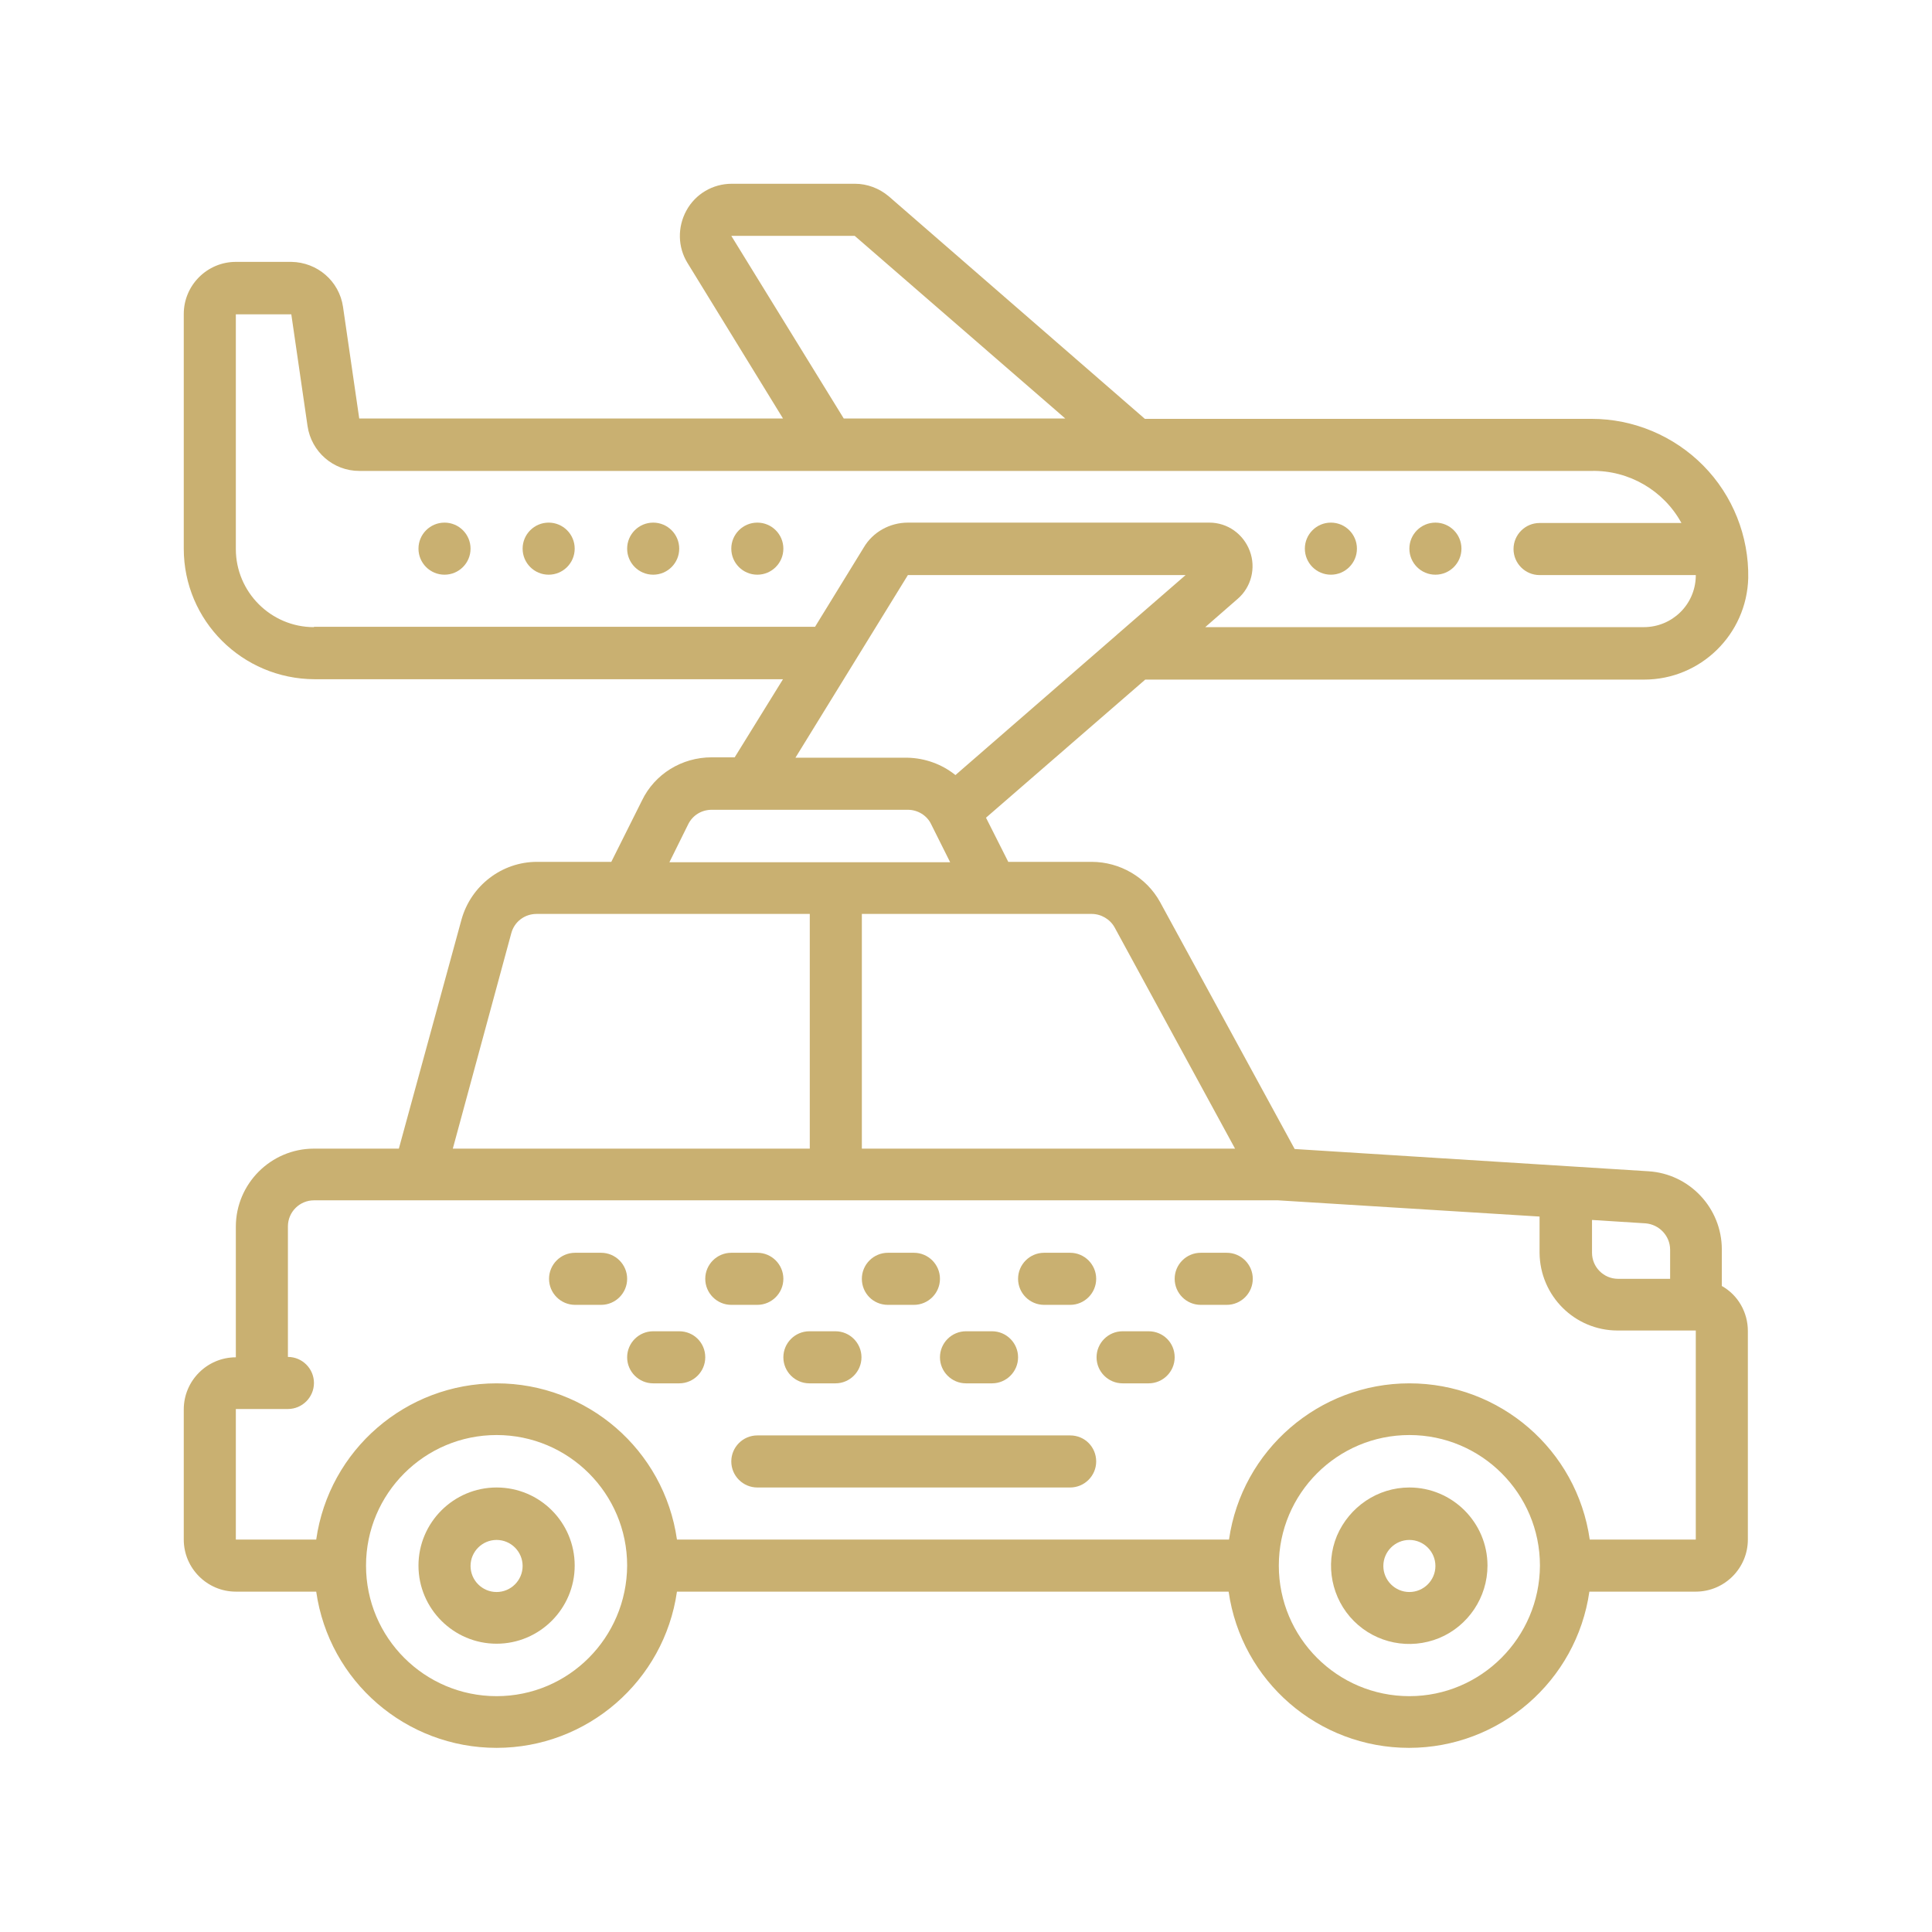
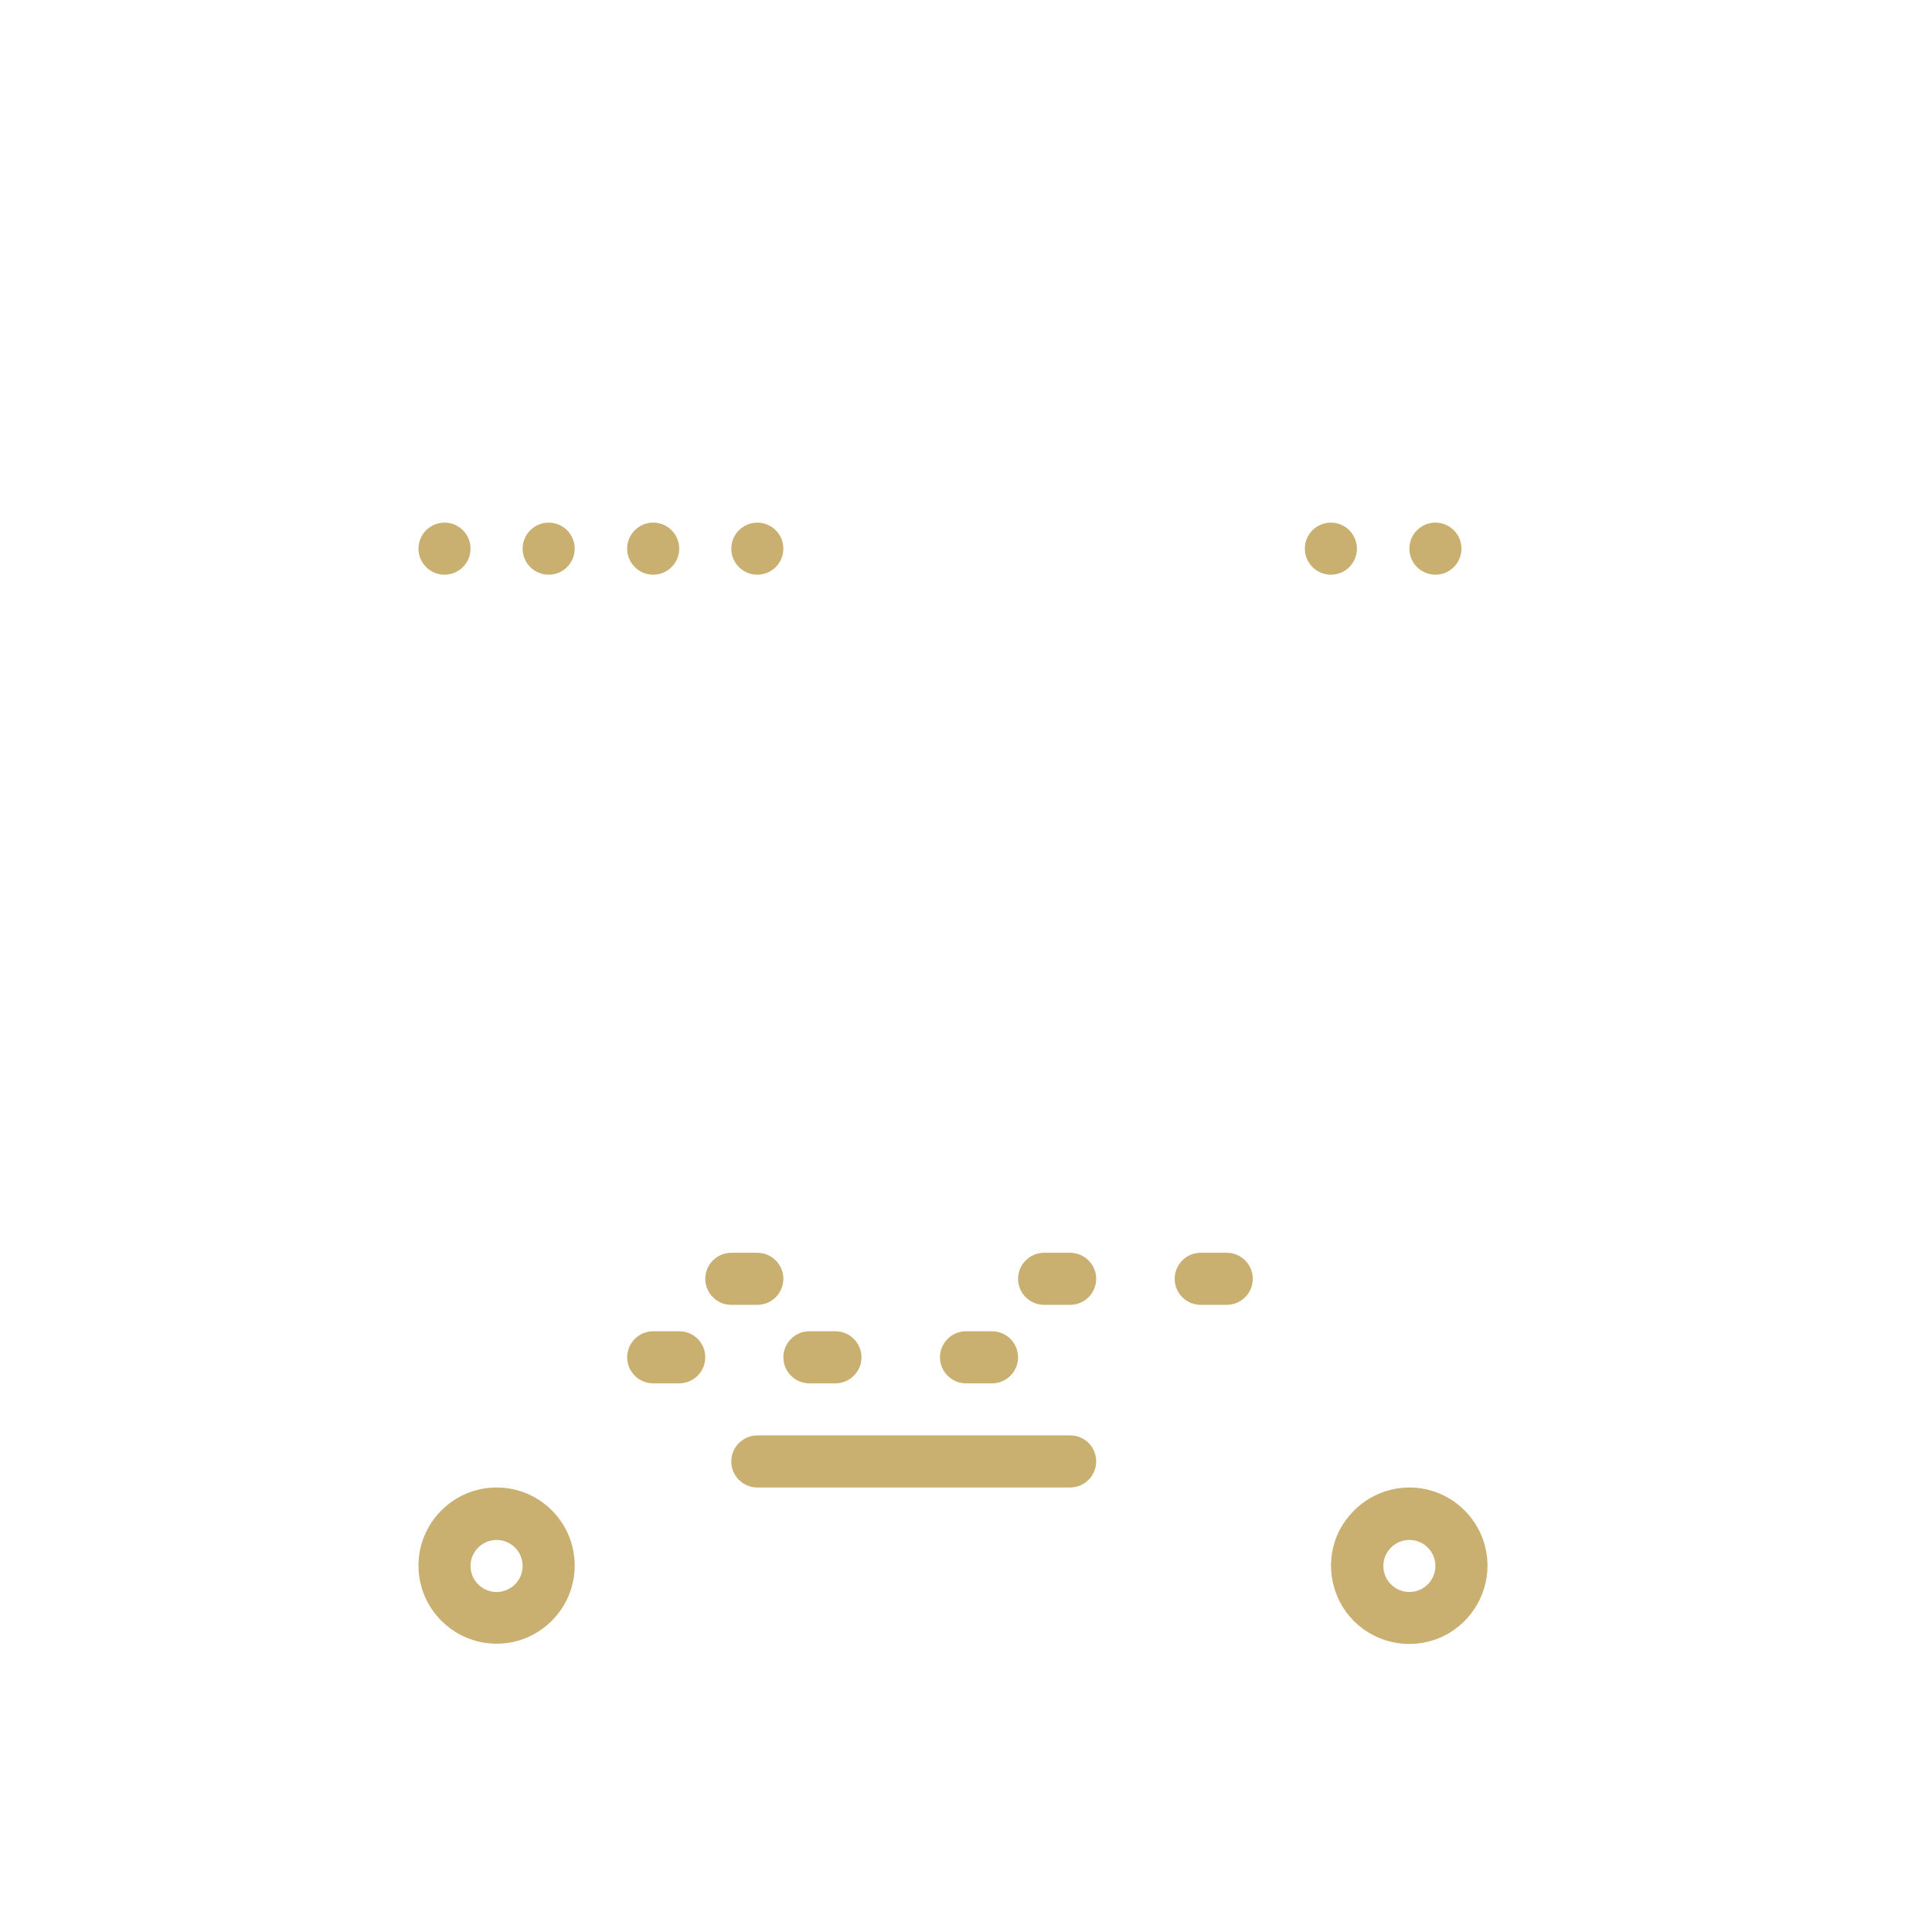
<svg xmlns="http://www.w3.org/2000/svg" version="1.1" id="Livello_1" x="0px" y="0px" viewBox="0 0 512 512" style="enable-background:new 0 0 512 512;" xml:space="preserve">
  <style type="text/css">
	.st0{fill:#C9B071;}
</style>
  <g id="Page-1">
    <g id="_x30_69---Airport-Taxi">
-       <path id="Shape" class="st0" d="M289.3,228.4h-22.1l-5.9-11.7l42.2-36.6h132.2c15,0,27.2-12,27.6-26.9    c0.2-11.1-4.1-21.9-11.9-29.8s-18.5-12.4-29.6-12.4H303.4L235.5,52c-2.5-2.1-5.7-3.3-8.9-3.3h-32.7c-5,0-9.6,2.7-12,7.1    s-2.3,9.7,0.3,13.9l25.3,41.2H95.2l-4.3-29.6c-1-6.8-6.8-11.8-13.7-11.9H62.5c-7.6,0-13.8,6.2-13.8,13.8v62.2    c0,19.1,15.5,34.5,34.6,34.6h124.2l-12.8,20.7h-6.1c-7.9,0-15.1,4.4-18.5,11.5l-8.1,16.2h-19.7c-9.3,0-17.5,6.3-20,15.3    l-16.6,60.7H83.2c-11.4,0-20.7,9.3-20.7,20.7v34.6c-7.6,0-13.8,6.2-13.8,13.8V408c0,7.6,6.2,13.8,13.8,13.8h21.3    c3.4,23.8,23.8,41.4,47.8,41.4s44.4-17.7,47.8-41.4h146.2c3.4,23.8,23.8,41.4,47.8,41.4s44.4-17.7,47.8-41.4h28.2    c7.6,0,13.8-6.2,13.8-13.8v-55.3c0-4.9-2.6-9.5-6.9-11.9v-9.7c0-10.9-8.5-20-19.4-20.7l-93.8-5.9l-35.7-65.5    C303.8,232.5,296.8,228.4,289.3,228.4L289.3,228.4z M193.8,62.5h32.7l55.8,48.4h-58.7L193.8,62.5z M83.2,166.2    c-11.4,0-20.7-9.3-20.7-20.7V83.3h14.7l4.3,29.6c1,6.8,6.8,11.9,13.7,11.9h326.6c9.9-0.2,19.1,5.2,23.8,13.8H408    c-3.8,0-6.9,3.1-6.9,6.9c0,3.8,3.1,6.9,6.9,6.9h41.4c0,0.1,0,0.3,0,0.4c-0.2,7.5-6.3,13.4-13.8,13.4H319.4l8.6-7.5    c3.6-3.1,4.9-8.2,3.2-12.7c-1.7-4.5-5.9-7.5-10.7-7.5h-79.9c-4.8,0-9.3,2.5-11.7,6.6l-12.9,21H83.2z M240.6,152.4h73.6L296,168.2    l-0.1,0.1l-42.7,37.1c-3.6-2.9-8.1-4.5-12.7-4.6h-29.7L240.6,152.4z M182.4,218.4c1.2-2.4,3.6-3.8,6.2-3.8h52    c2.6,0,5.1,1.5,6.2,3.9l5,10h-74.4L182.4,218.4z M135.5,247.3c0.8-3,3.5-5.1,6.7-5.1h72.4v62.2h-94.6L135.5,247.3z M131.6,449.5    c-19.1,0-34.6-15.5-34.6-34.6c0-19.1,15.5-34.6,34.6-34.6s34.6,15.5,34.6,34.6C166.1,434,150.7,449.5,131.6,449.5z M373.5,449.5    c-19.1,0-34.6-15.5-34.6-34.6c0-19.1,15.5-34.6,34.6-34.6c19.1,0,34.6,15.5,34.6,34.6C408,434,392.5,449.5,373.5,449.5z     M449.5,408h-28.2c-3.4-23.8-23.8-41.4-47.8-41.4c-24,0-44.4,17.7-47.8,41.4H179.4c-3.4-23.8-23.8-41.4-47.8-41.4    S87.2,384.2,83.8,408H62.5v-34.6h13.8c3.8,0,6.9-3.1,6.9-6.9c0-3.8-3.1-6.9-6.9-6.9v-34.6c0-3.8,3.1-6.9,6.9-6.9h255.5l69.3,4.3    l0,9.6c0.1,11.4,9.3,20.6,20.7,20.6h20.7V408z M442.6,331.2v7.7h-13.8c-3.8,0-6.9-3.1-6.9-6.9l0-8.7l14.2,0.9    C439.7,324.5,442.6,327.5,442.6,331.2L442.6,331.2z M327.3,304.4h-98.9v-62.2h60.9c2.5,0,4.9,1.4,6.1,3.6L327.3,304.4z" />
      <path id="Shape_1_" class="st0" d="M131.6,394.2c-11.4,0-20.7,9.3-20.7,20.7s9.3,20.7,20.7,20.7c11.4,0,20.7-9.3,20.7-20.7    S143.1,394.2,131.6,394.2z M131.6,421.9c-3.8,0-6.9-3.1-6.9-6.9s3.1-6.9,6.9-6.9c3.8,0,6.9,3.1,6.9,6.9S135.4,421.9,131.6,421.9z" />
      <path id="Shape_2_" class="st0" d="M373.5,394.2c-8.4,0-15.9,5.1-19.2,12.8c-3.2,7.7-1.4,16.7,4.5,22.6s14.8,7.7,22.6,4.5    c7.7-3.2,12.8-10.8,12.8-19.2C394.2,403.5,384.9,394.2,373.5,394.2L373.5,394.2z M373.5,421.9c-3.8,0-6.9-3.1-6.9-6.9    s3.1-6.9,6.9-6.9c3.8,0,6.9,3.1,6.9,6.9S377.3,421.9,373.5,421.9z" />
      <path id="Shape_3_" class="st0" d="M283.6,380.4h-82.9c-3.8,0-6.9,3.1-6.9,6.9c0,3.8,3.1,6.9,6.9,6.9h82.9c3.8,0,6.9-3.1,6.9-6.9    C290.5,383.5,287.5,380.4,283.6,380.4z" />
-       <path id="Shape_4_" class="st0" d="M159.3,332h-6.9c-3.8,0-6.9,3.1-6.9,6.9s3.1,6.9,6.9,6.9h6.9c3.8,0,6.9-3.1,6.9-6.9    S163.1,332,159.3,332z" />
      <path id="Shape_5_" class="st0" d="M180,352.8h-6.9c-3.8,0-6.9,3.1-6.9,6.9c0,3.8,3.1,6.9,6.9,6.9h6.9c3.8,0,6.9-3.1,6.9-6.9    C186.9,355.8,183.8,352.8,180,352.8z" />
      <path id="Shape_6_" class="st0" d="M200.7,345.8c3.8,0,6.9-3.1,6.9-6.9s-3.1-6.9-6.9-6.9h-6.9c-3.8,0-6.9,3.1-6.9,6.9    s3.1,6.9,6.9,6.9H200.7z" />
      <path id="Shape_7_" class="st0" d="M214.5,366.6h6.9c3.8,0,6.9-3.1,6.9-6.9c0-3.8-3.1-6.9-6.9-6.9h-6.9c-3.8,0-6.9,3.1-6.9,6.9    C207.6,363.5,210.7,366.6,214.5,366.6z" />
-       <path id="Shape_8_" class="st0" d="M235.3,345.8h6.9c3.8,0,6.9-3.1,6.9-6.9s-3.1-6.9-6.9-6.9h-6.9c-3.8,0-6.9,3.1-6.9,6.9    S231.4,345.8,235.3,345.8z" />
      <path id="Shape_9_" class="st0" d="M256,366.6h6.9c3.8,0,6.9-3.1,6.9-6.9c0-3.8-3.1-6.9-6.9-6.9H256c-3.8,0-6.9,3.1-6.9,6.9    C249.1,363.5,252.2,366.6,256,366.6z" />
      <path id="Shape_10_" class="st0" d="M276.7,345.8h6.9c3.8,0,6.9-3.1,6.9-6.9s-3.1-6.9-6.9-6.9h-6.9c-3.8,0-6.9,3.1-6.9,6.9    S272.9,345.8,276.7,345.8z" />
-       <path id="Shape_11_" class="st0" d="M304.4,352.8h-6.9c-3.8,0-6.9,3.1-6.9,6.9c0,3.8,3.1,6.9,6.9,6.9h6.9c3.8,0,6.9-3.1,6.9-6.9    C311.3,355.8,308.2,352.8,304.4,352.8z" />
      <path id="Shape_12_" class="st0" d="M325.1,332h-6.9c-3.8,0-6.9,3.1-6.9,6.9s3.1,6.9,6.9,6.9h6.9c3.8,0,6.9-3.1,6.9-6.9    S328.9,332,325.1,332z" />
      <circle id="Oval" class="st0" cx="352.7" cy="145.4" r="6.9" />
      <circle id="Oval_1_" class="st0" cx="380.4" cy="145.4" r="6.9" />
      <circle id="Oval_2_" class="st0" cx="173.1" cy="145.4" r="6.9" />
      <circle id="Oval_3_" class="st0" cx="145.4" cy="145.4" r="6.9" />
      <circle id="Oval_4_" class="st0" cx="117.8" cy="145.4" r="6.9" />
      <circle id="Oval_5_" class="st0" cx="200.7" cy="145.4" r="6.9" />
    </g>
  </g>
</svg>